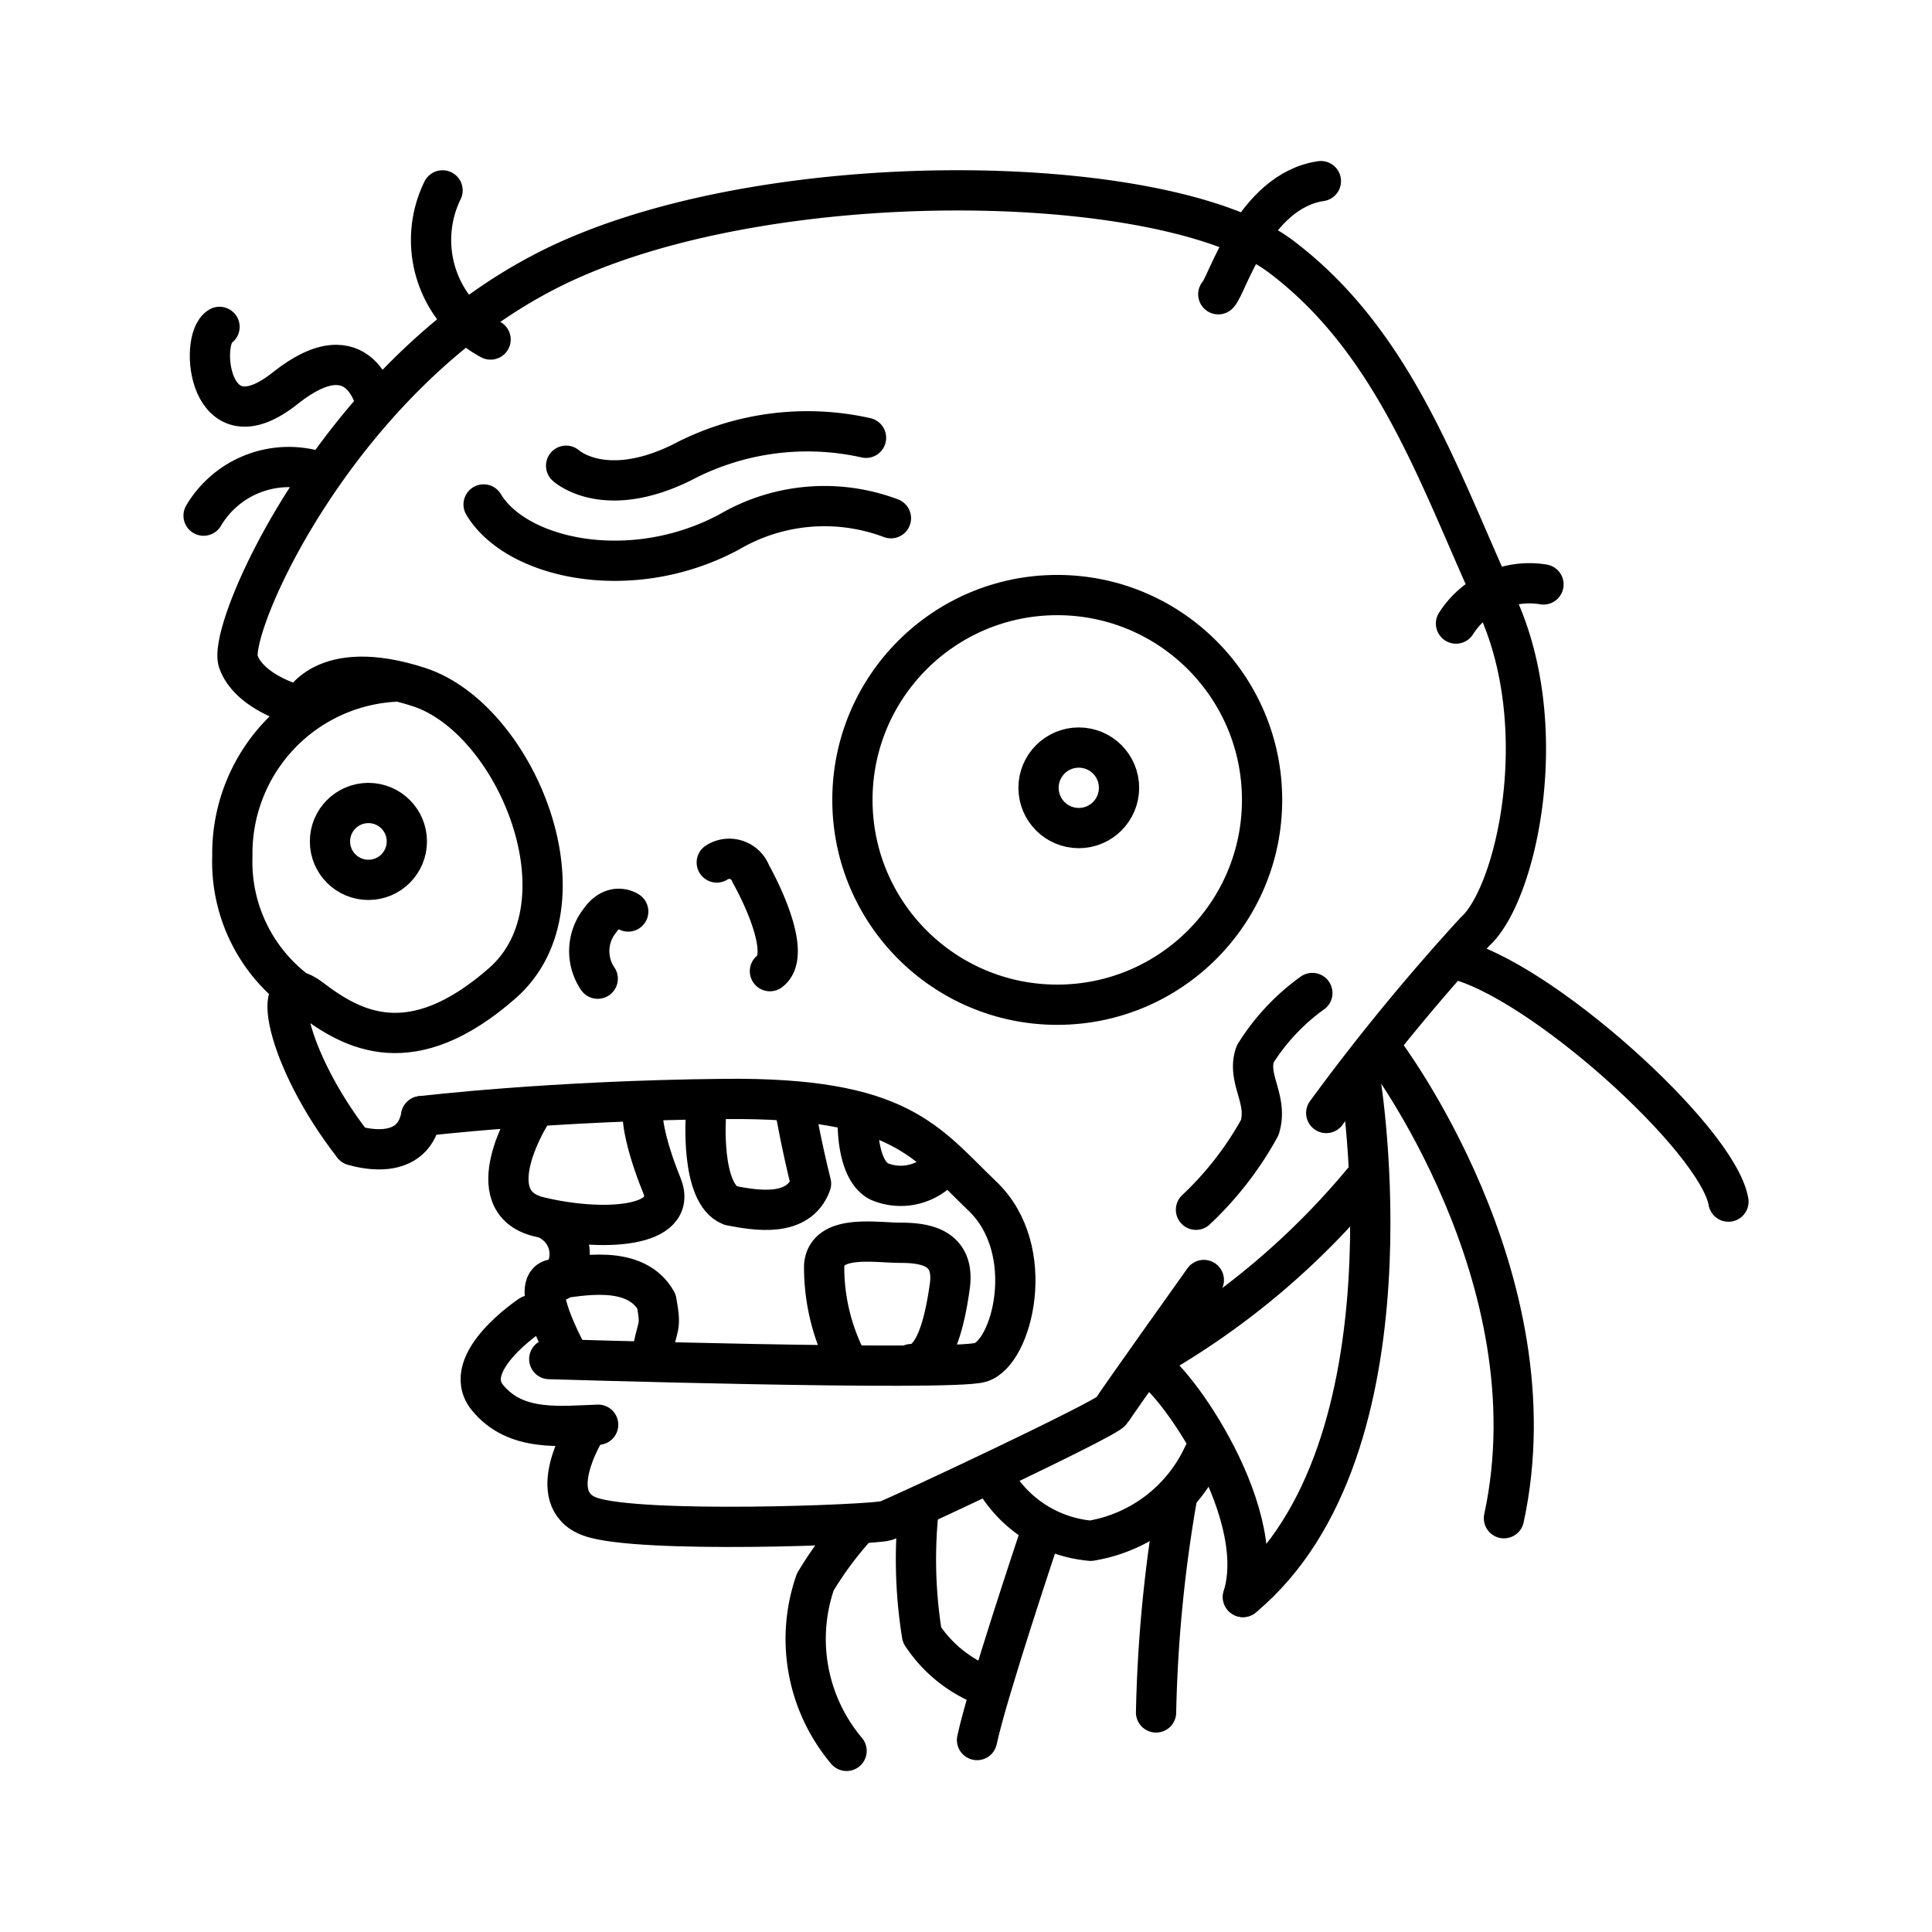
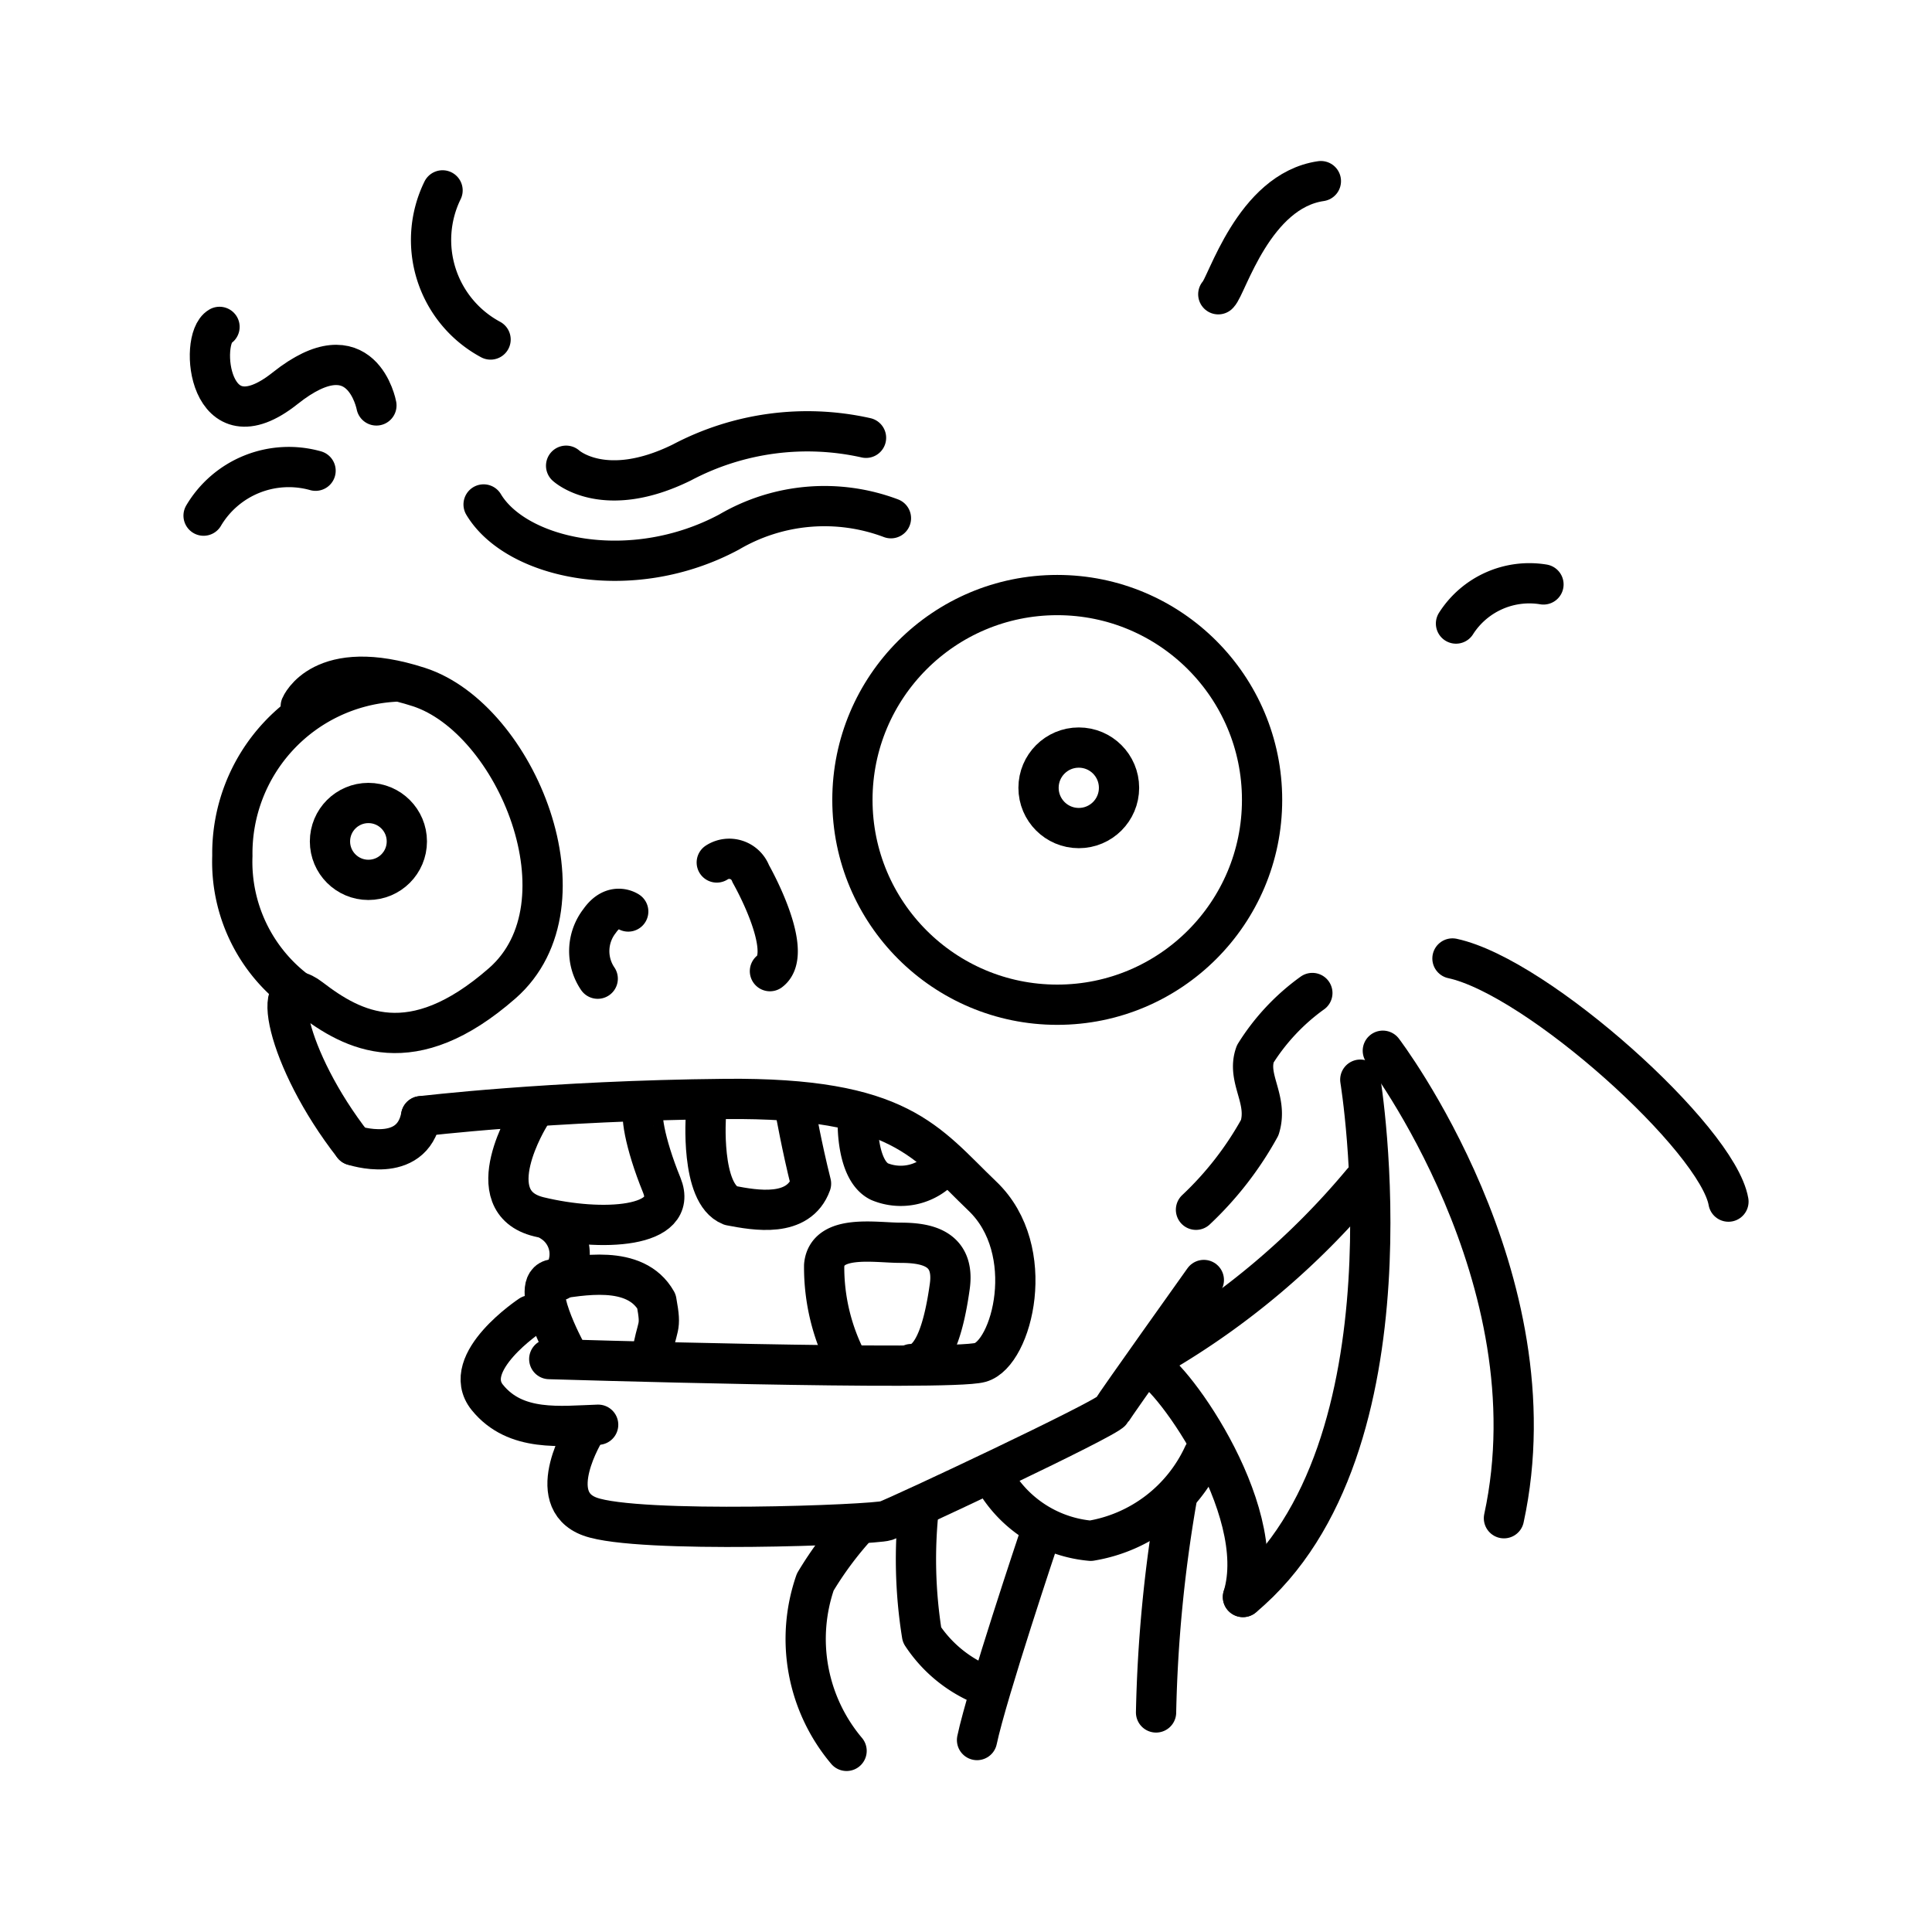
<svg xmlns="http://www.w3.org/2000/svg" width="800px" height="800px" viewBox="0 0 48 48">
  <defs>
    <style>.a{fill:none;stroke:#000000;stroke-linecap:round;stroke-linejoin:round;}</style>
  </defs>
  <path class="a" d="M42.943,29.854c-.271-1.558-4.737-5.585-6.857-6.041" />
-   <path class="a" d="M32.95,27.652a53.2,53.2,0,0,1,3.697-4.507c1.027-.926,1.956-5.059.545-8.121S34.69,8.538,31.83,6.377s-12.943-2.341-18.205.327-7.99,8.923-7.704,9.731,1.552,1.112,1.552,1.112" />
  <path class="a" d="M7.472,17.547s.523-1.261,2.937-.477,4.318,5.389,2.069,7.359-3.71,1.183-4.762.376-.626,1.49,1.06,3.65" />
  <path class="a" d="M8.776,28.454s1.457.497,1.687-.723" />
  <path class="a" d="M13.646,33.766s9.912.303,10.707.084,1.458-2.79.057-4.13-2.037-2.459-6.396-2.417-7.551.429-7.551.429" />
  <path class="a" d="M17.539,27.697s-.146,1.957.612,2.255c.614.117,1.688.314,1.999-.545-.235-.936-.386-1.805-.388-1.805" />
  <path class="a" d="M21.312,27.921s-.022,1.163.539,1.436a1.376,1.376,0,0,0,1.581-.386" />
  <path class="a" d="M13.159,27.724s-1.329,2.13.231,2.508,3.486.279,3.052-.785-.552-1.858-.424-1.922" />
  <path class="a" d="M14.06,33.586s-.946-1.732-.302-1.805,2.02-.392,2.551.548c.135.749.021.505-.131,1.432" />
  <path class="a" d="M21.08,33.891a5.102,5.102,0,0,1-.604-2.451c.07-.787,1.274-.564,1.884-.564s1.374.102,1.237,1.084-.396,1.94-.955,1.93" />
  <path class="a" d="M13.175,32.679s-1.77,1.172-1.067,2.04,1.827.707,2.753.678" />
  <path class="a" d="M14.545,35.534s-1.074,1.714.114,2.146,7.047.206,7.355.102,5.491-2.537,5.603-2.73,2.292-3.251,2.292-3.251" />
  <path class="a" d="M28.788,33.651a19.132,19.132,0,0,0,5.058-4.279" />
  <path class="a" d="M21.306,37.893a8.791,8.791,0,0,0-1.051,1.413A4.314,4.314,0,0,0,21.033,43.5" />
  <path class="a" d="M33.796,26.824s1.512,9.169-2.915,12.853" />
  <path class="a" d="M28.516,33.95c.411-.033,3.051,3.496,2.365,5.727" />
  <path class="a" d="M22.83,37.428a11.82,11.82,0,0,0,.077,3.191A3.316,3.316,0,0,0,24.31,41.817" />
  <path class="a" d="M24.788,36.889a3.071,3.071,0,0,0,2.31,1.391,3.754,3.754,0,0,0,2.799-2.132" />
  <path class="a" d="M25.822,38.183s-1.304,3.888-1.548,5.048" />
  <path class="a" d="M29.23,37.273a35.115,35.115,0,0,0-.508,5.272" />
  <path class="a" d="M14.065,11.571s.941.871,2.875-.081a6.668,6.668,0,0,1,4.576-.613" />
  <path class="a" d="M22.135,12.875a4.682,4.682,0,0,0-4.019.342c-2.428,1.302-5.286.677-6.101-.684" />
  <path class="a" d="M17.808,21.428a.57.57,0,0,1,.844.279c.343.616.995,2.031.477,2.421" />
  <path class="a" d="M15.608,22.646s-.369-.255-.71.234a1.22,1.22,0,0,0-.048,1.435" />
  <circle class="a" cx="26.267" cy="19.873" r="5.089" />
  <path class="a" d="M34.356,26.105s4.302,5.649,3.009,11.615" />
  <path class="a" d="M12.188,8.435A2.806,2.806,0,0,1,10.995,4.73" />
  <path class="a" d="M9.352,10.073s-.36-1.946-2.268-.427-2.152-1.225-1.63-1.525" />
  <path class="a" d="M7.84,11.695a2.459,2.459,0,0,0-2.782,1.116" />
  <path class="a" d="M30.268,7.311c.211-.197.876-2.568,2.549-2.811" />
  <path class="a" d="M36.174,15.492a2.16,2.16,0,0,1,2.173-.972" />
  <circle class="a" cx="26.802" cy="19.573" r="1" />
  <circle class="a" cx="9.153" cy="20.905" r="0.955" />
  <path class="a" d="M7.372,24.625A4.023,4.023,0,0,1,5.773,21.264a4.273,4.273,0,0,1,4.006-4.327" />
  <path class="a" d="M13.89,31.814a.949.949,0,0,0-.179-1.458" />
  <path class="a" d="M29.714,30.056a8.274,8.274,0,0,0,1.584-2.041c.217-.703-.333-1.217-.112-1.83a5.353,5.353,0,0,1,1.419-1.514" />
</svg>